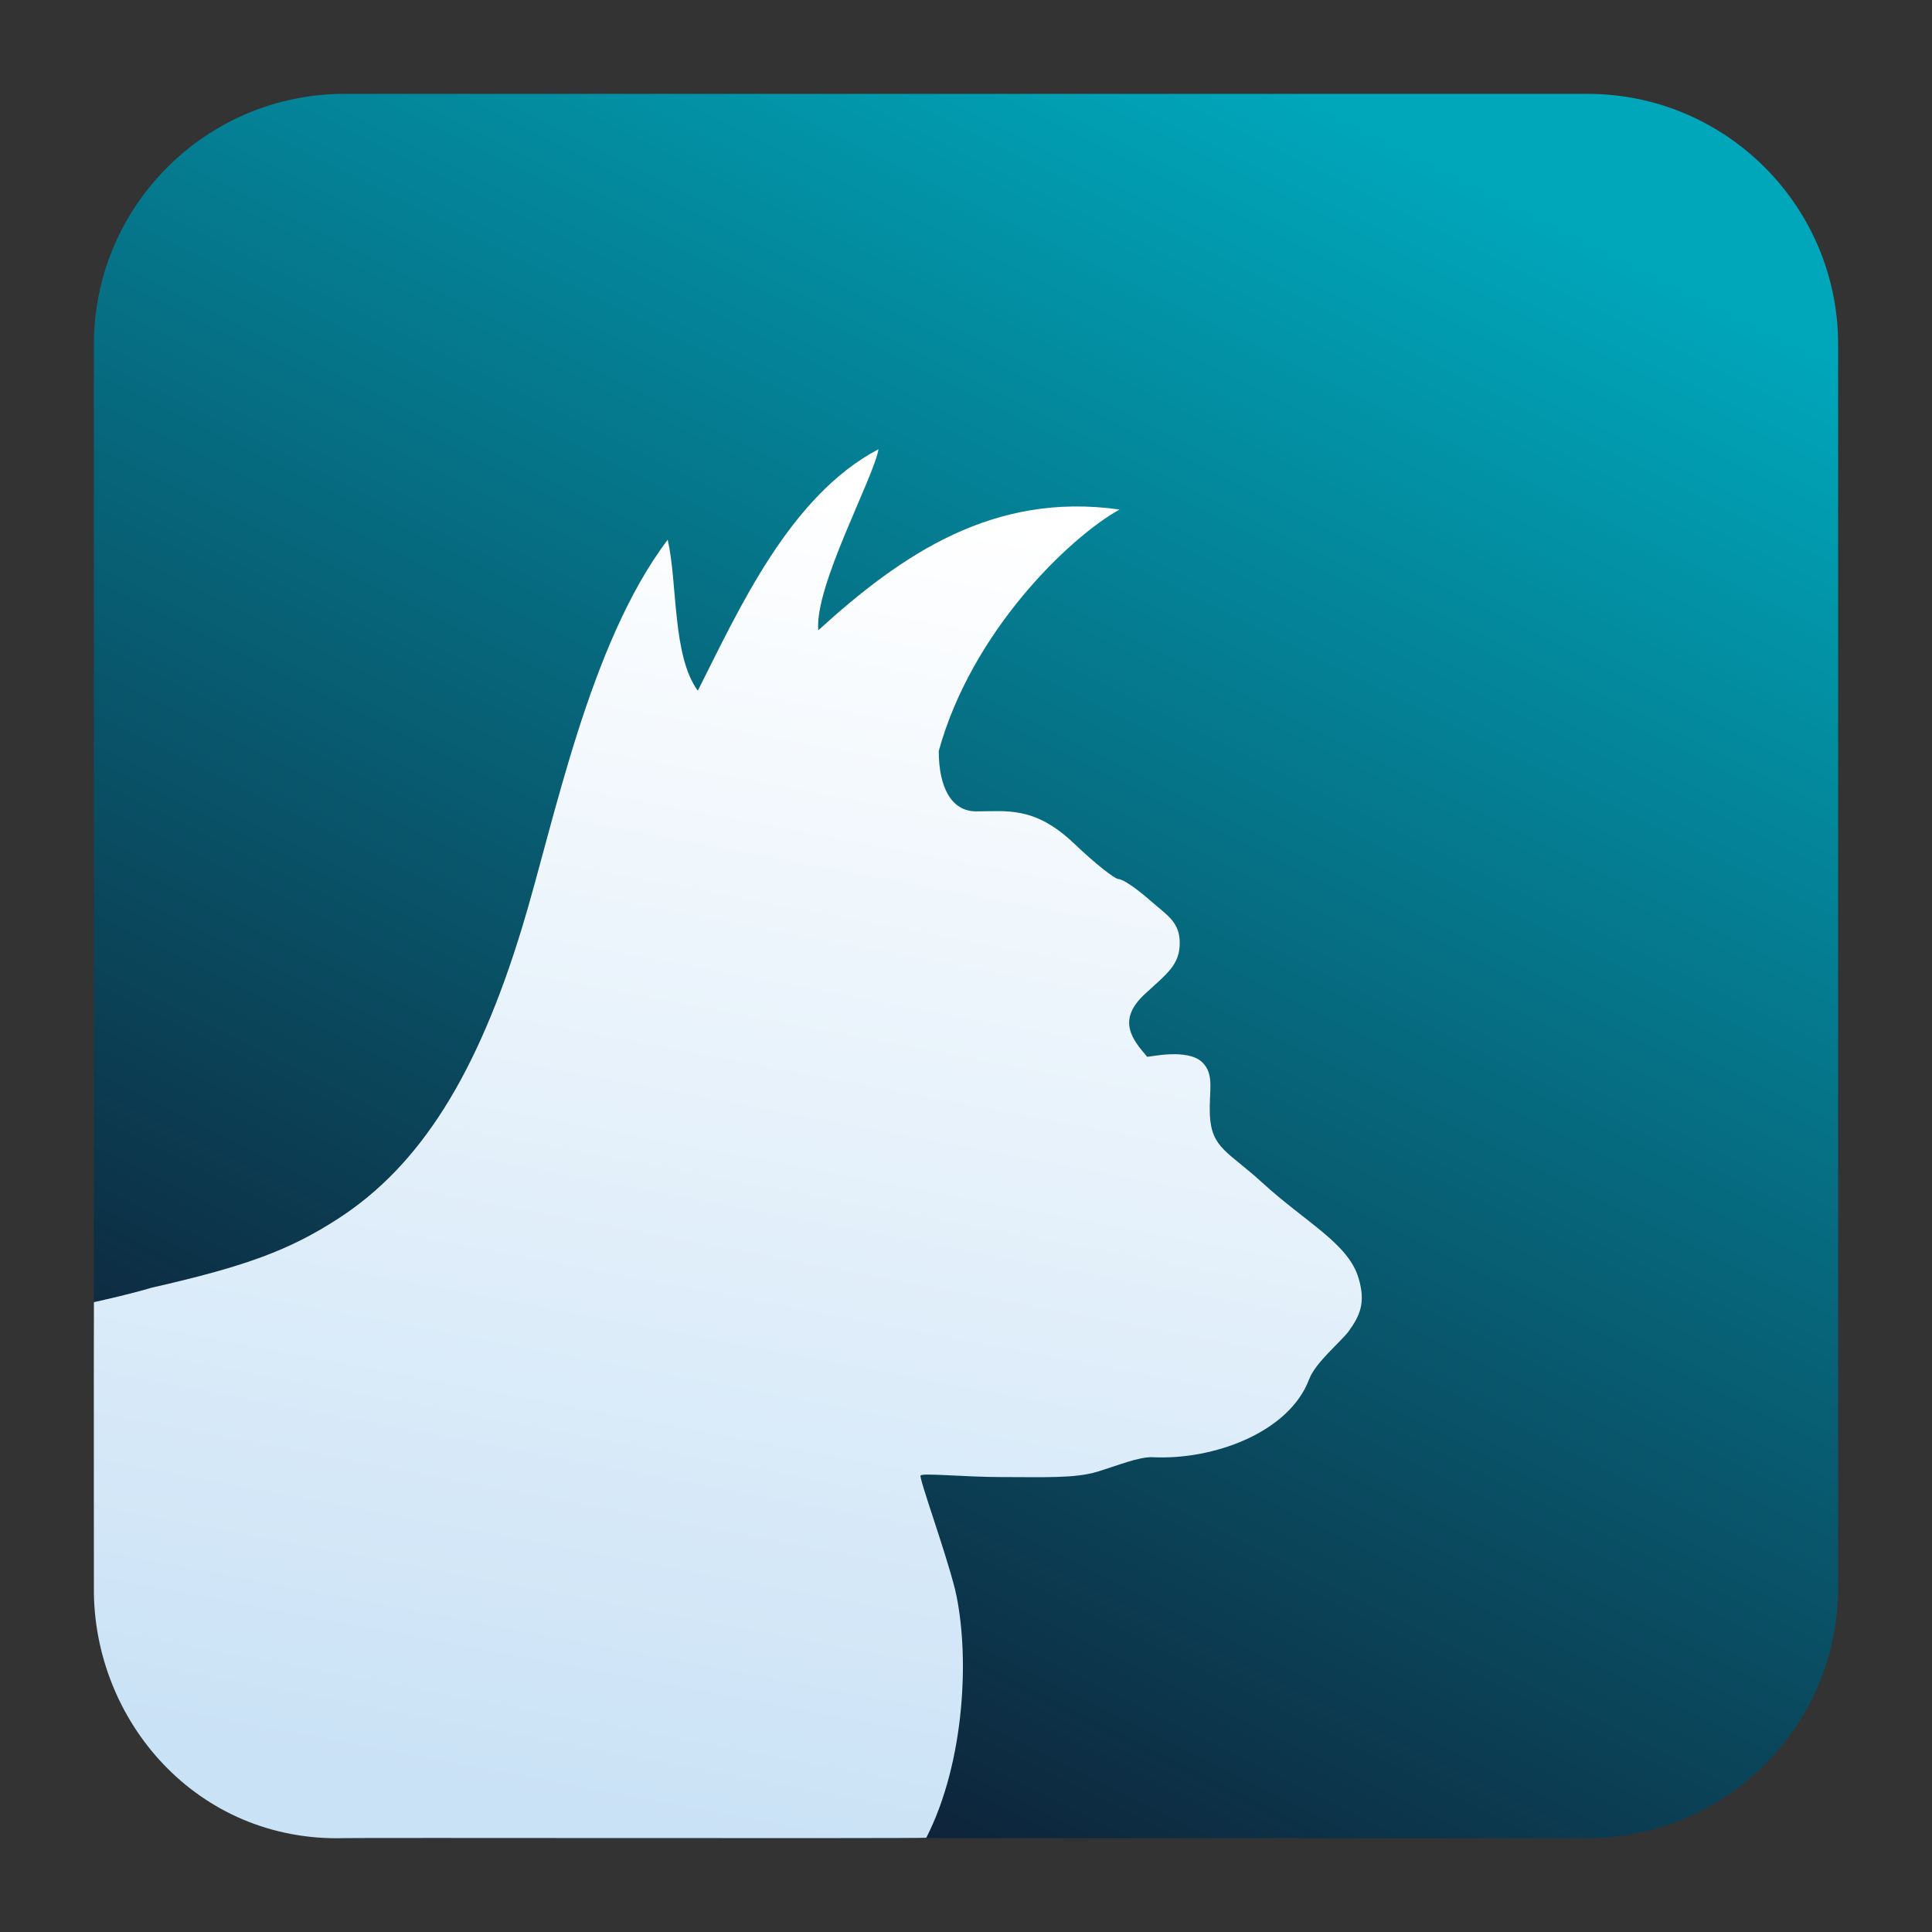
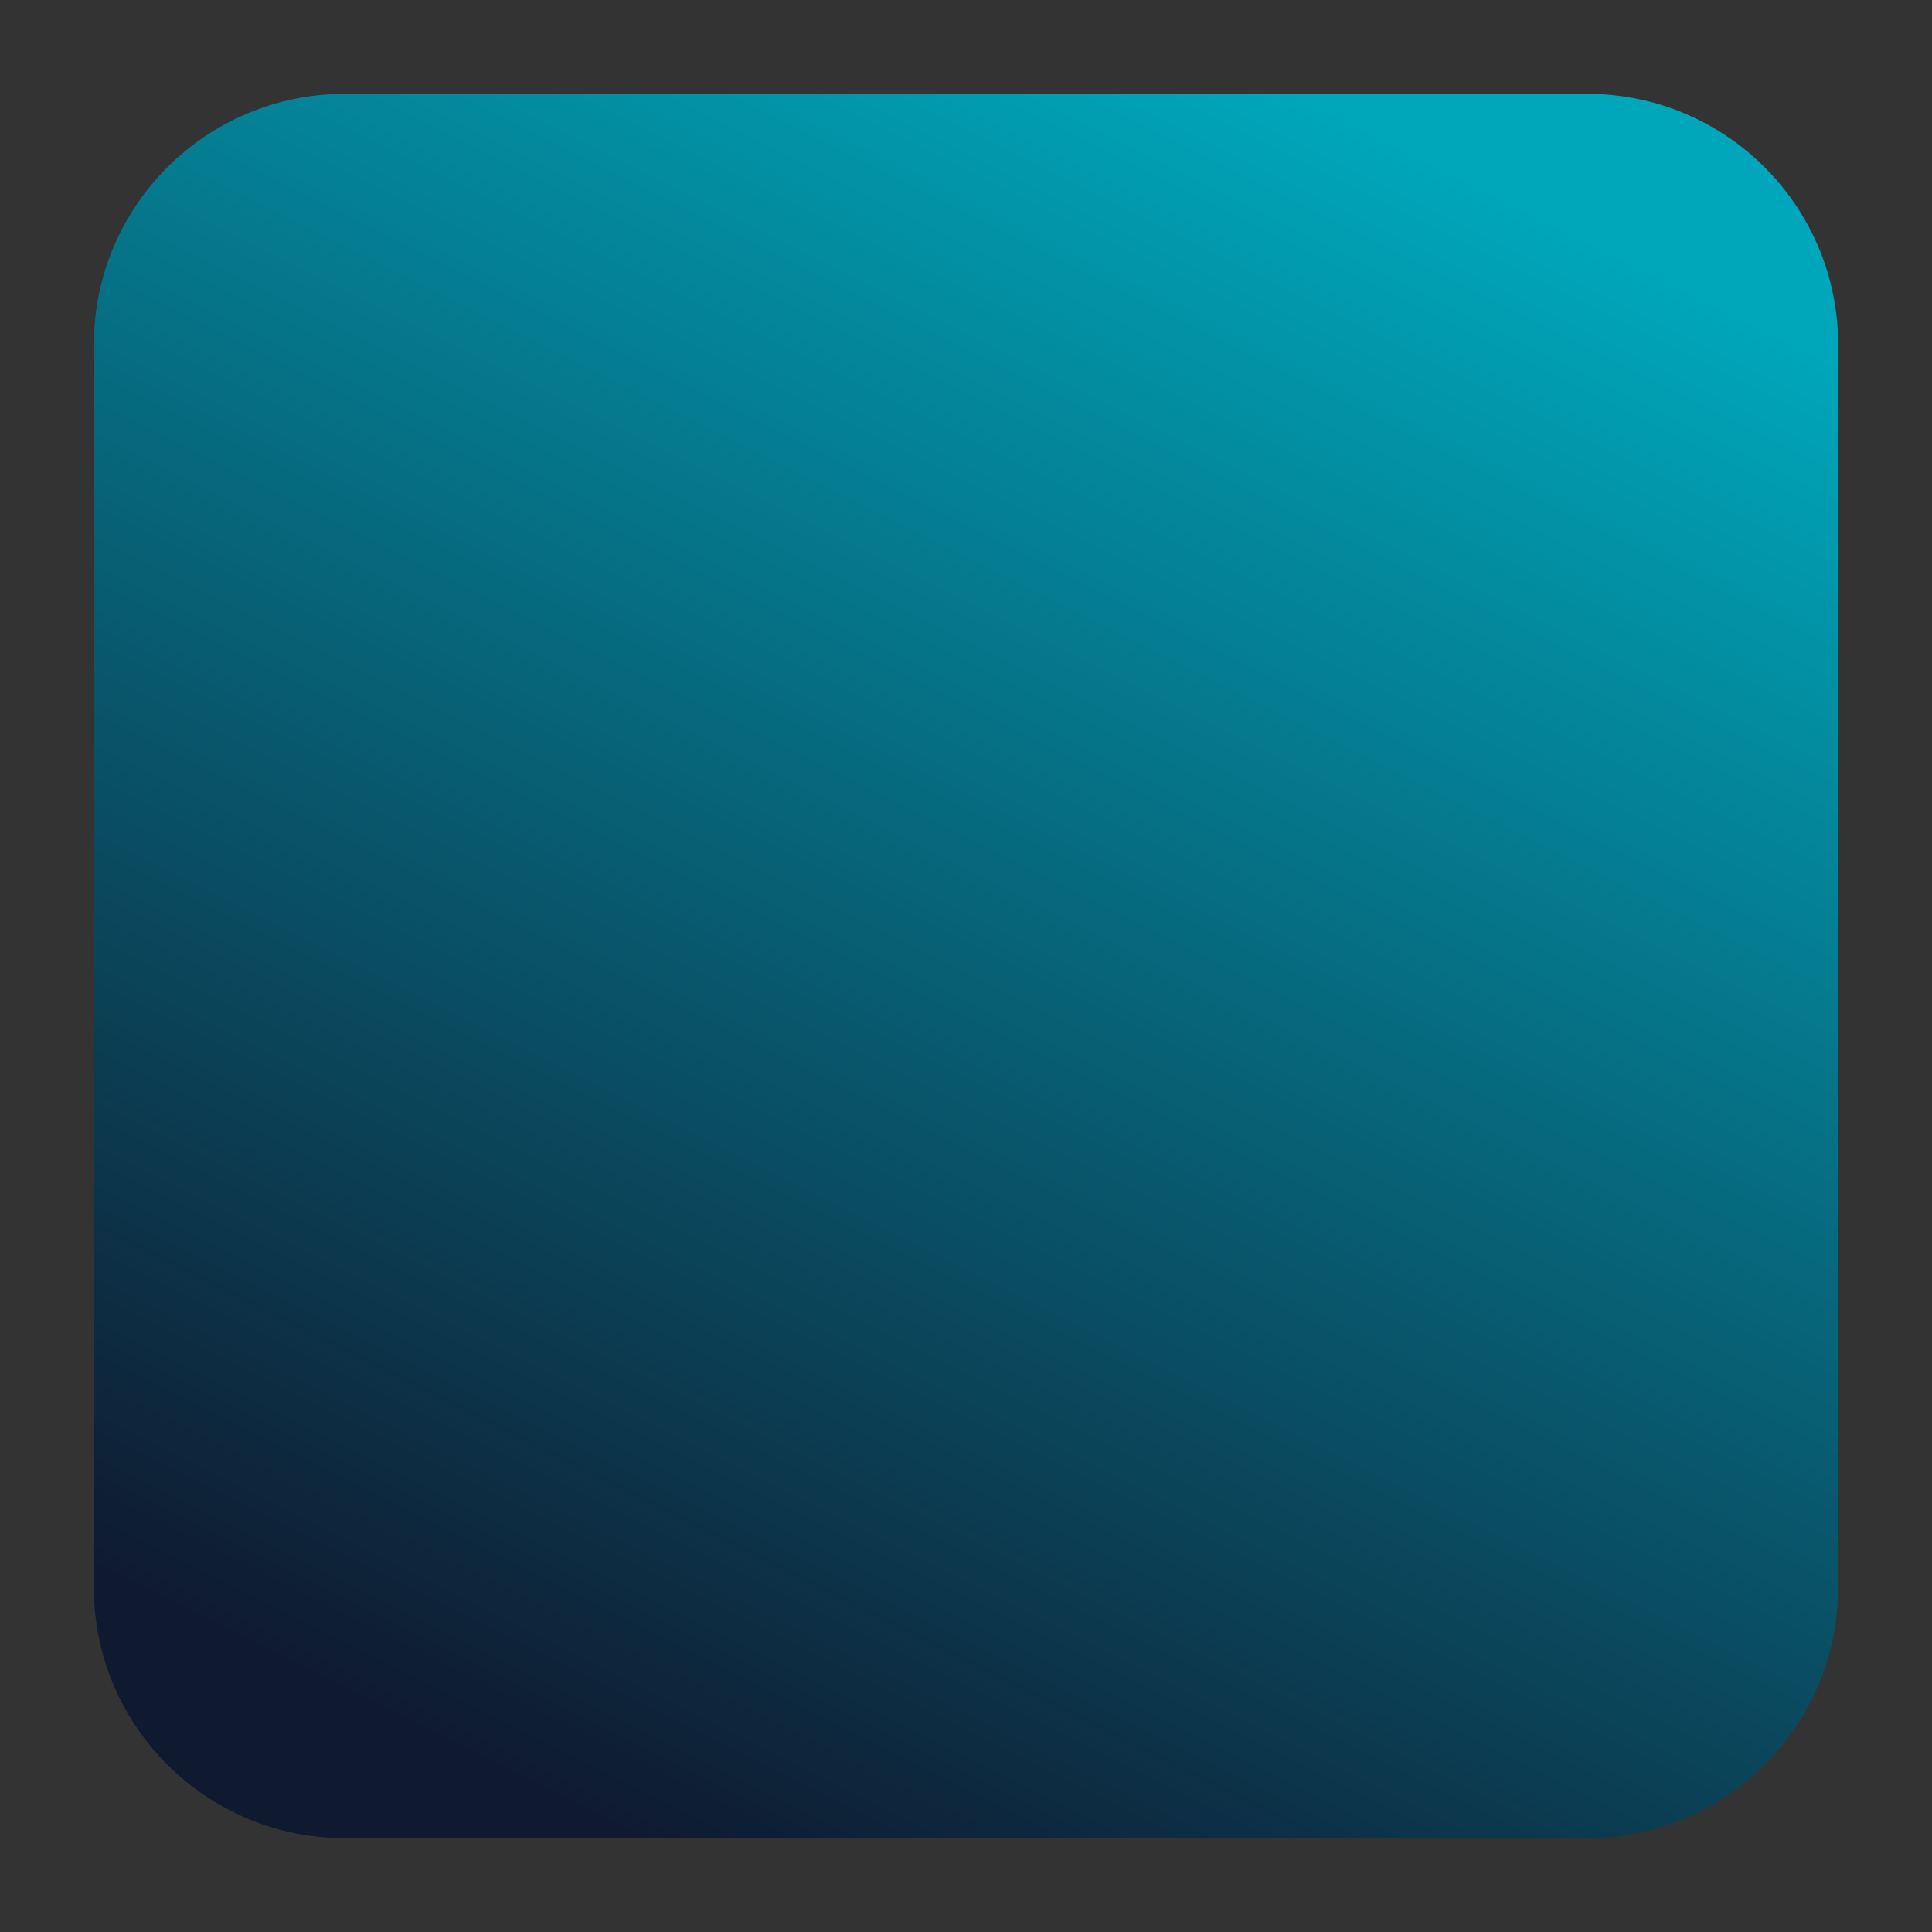
<svg xmlns="http://www.w3.org/2000/svg" clip-rule="evenodd" fill-rule="evenodd" stroke-linejoin="round" stroke-miterlimit="2" viewBox="0 0 48 48">
  <rect x="0" y="0" width="48" height="48" fill="#333333" stroke="none" />
  <linearGradient id="a" x2="1" gradientTransform="matrix(21.32 -42.52 42.52 21.32 159.202 118.356)" gradientUnits="userSpaceOnUse">
    <stop stop-color="#0f192f" offset="0" />
    <stop stop-color="#00a7bb" offset="1" />
  </linearGradient>
  <linearGradient id="b" x2="1" gradientTransform="matrix(6.735 -33.082 33.082 6.735 497.41 143.466)" gradientUnits="userSpaceOnUse">
    <stop stop-color="#cae2f6" offset="0" />
    <stop stop-color="#fff" offset="1" />
  </linearGradient>
  <path d="m45.668 8.56c0-3.438-2.79-6.228-6.228-6.228h-30.88c-3.438 0-6.228 2.79-6.228 6.228v30.88c0 3.438 2.79 6.228 6.228 6.228h30.88c3.438 0 6.228-2.79 6.228-6.228z" fill="url(#a)" />
-   <path d="m21.828 11.16c-2.219 1.163-3.487 4.018-4.491 6-.637-.864-.501-2.676-.748-3.75-1.961 2.587-2.824 7.034-3.614 9.621-1.117 3.677-2.542 5.933-4.575 7.247-1.208.781-2.29 1.183-4.631 1.714-.536.159-1.126.29-1.436.36-.005.978 0 7.022-.001 7.088-.027 3.302 2.56 6.335 6.228 6.228.403-.012 14.056.012 14.453-.009.966-1.89 1.089-4.576.714-6.176-.25-.985-.897-2.755-.855-2.824.043-.069 1.098.038 1.994.038 1.059 0 1.834.037 2.395-.132.474-.144 1.04-.377 1.377-.361 1.495.076 3.388-.606 3.888-1.939.155-.414.807-.949.979-1.187.281-.388.43-.709.249-1.321-.255-.864-1.297-1.372-2.4-2.38-.835-.765-1.252-.845-1.294-1.662-.031-.602.129-1.02-.196-1.328-.369-.348-1.302-.124-1.363-.131-.387-.451-.756-.922-.043-1.573.538-.494.852-.714.852-1.254 0-.531-.312-.686-.78-1.096-.309-.271-.639-.492-.737-.492s-.595-.395-1.102-.879c-.982-.938-1.674-.804-2.438-.804-.619 0-.93-.603-.93-1.5.824-2.986 3.256-5.31 4.491-5.999-3.129-.444-5.408 1.111-7.484 3-.098-1.098 1.38-3.792 1.496-4.5z" fill="url(#b)" fill-rule="nonzero" />
</svg>